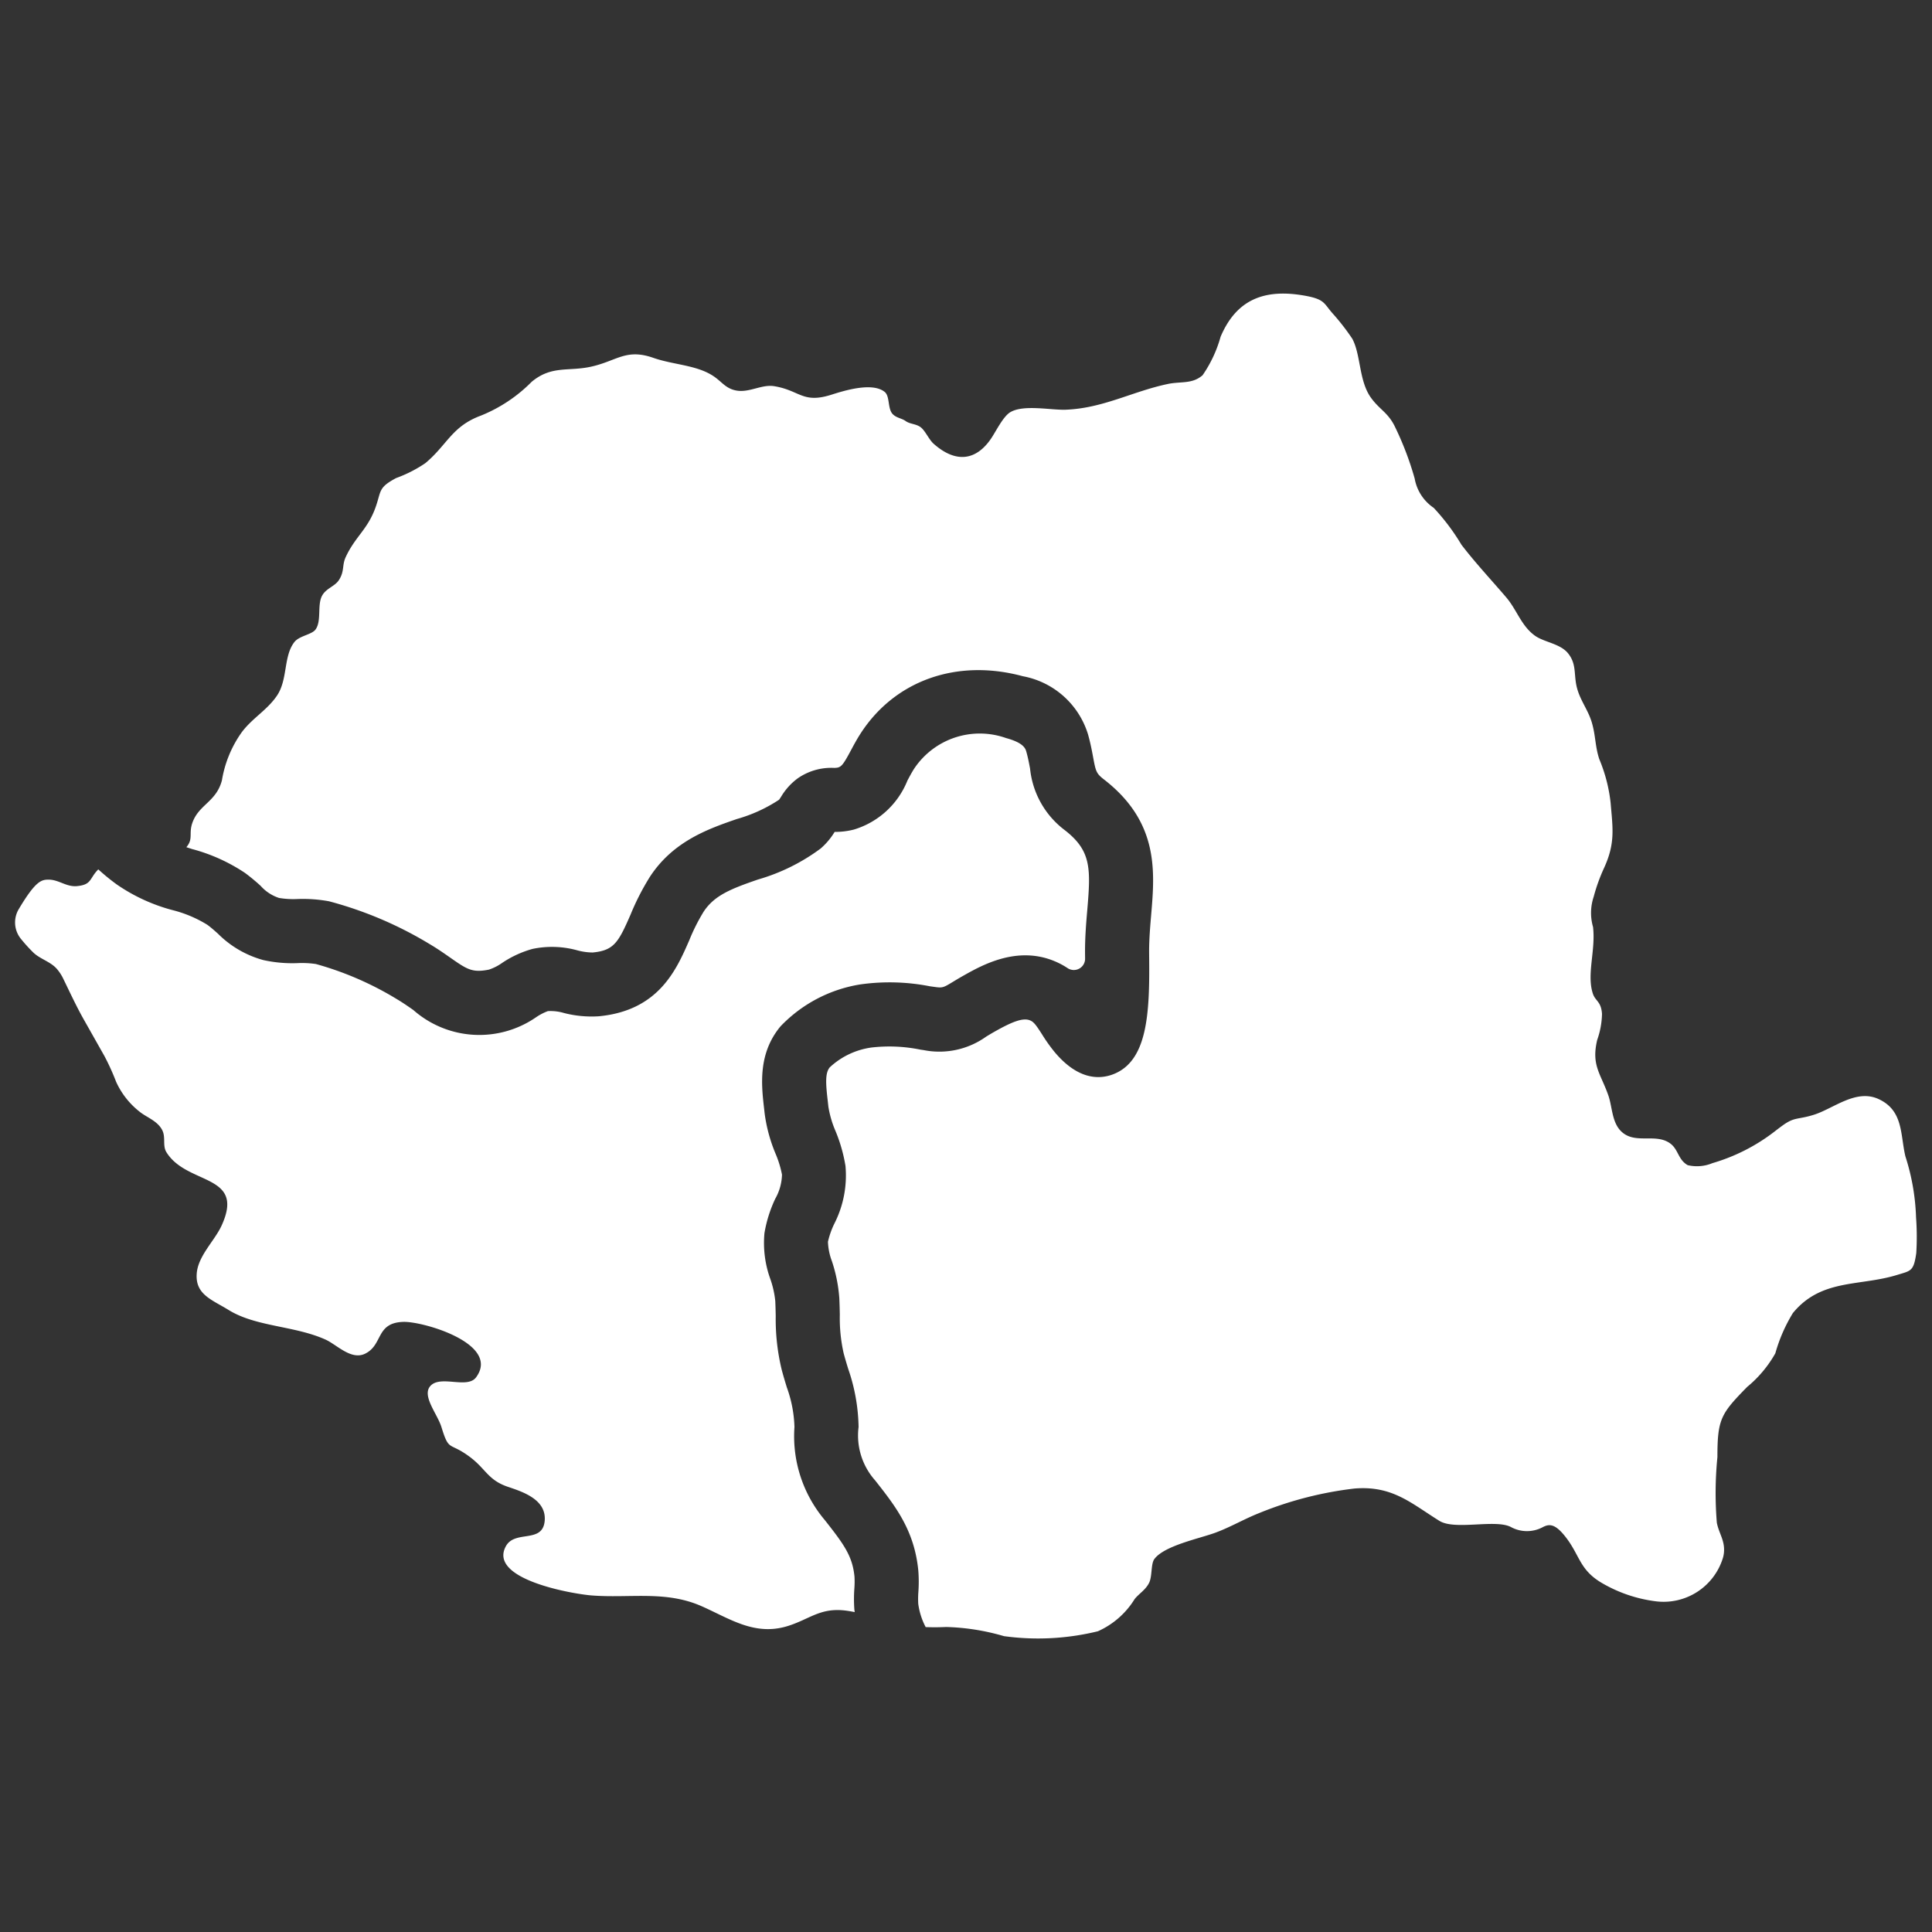
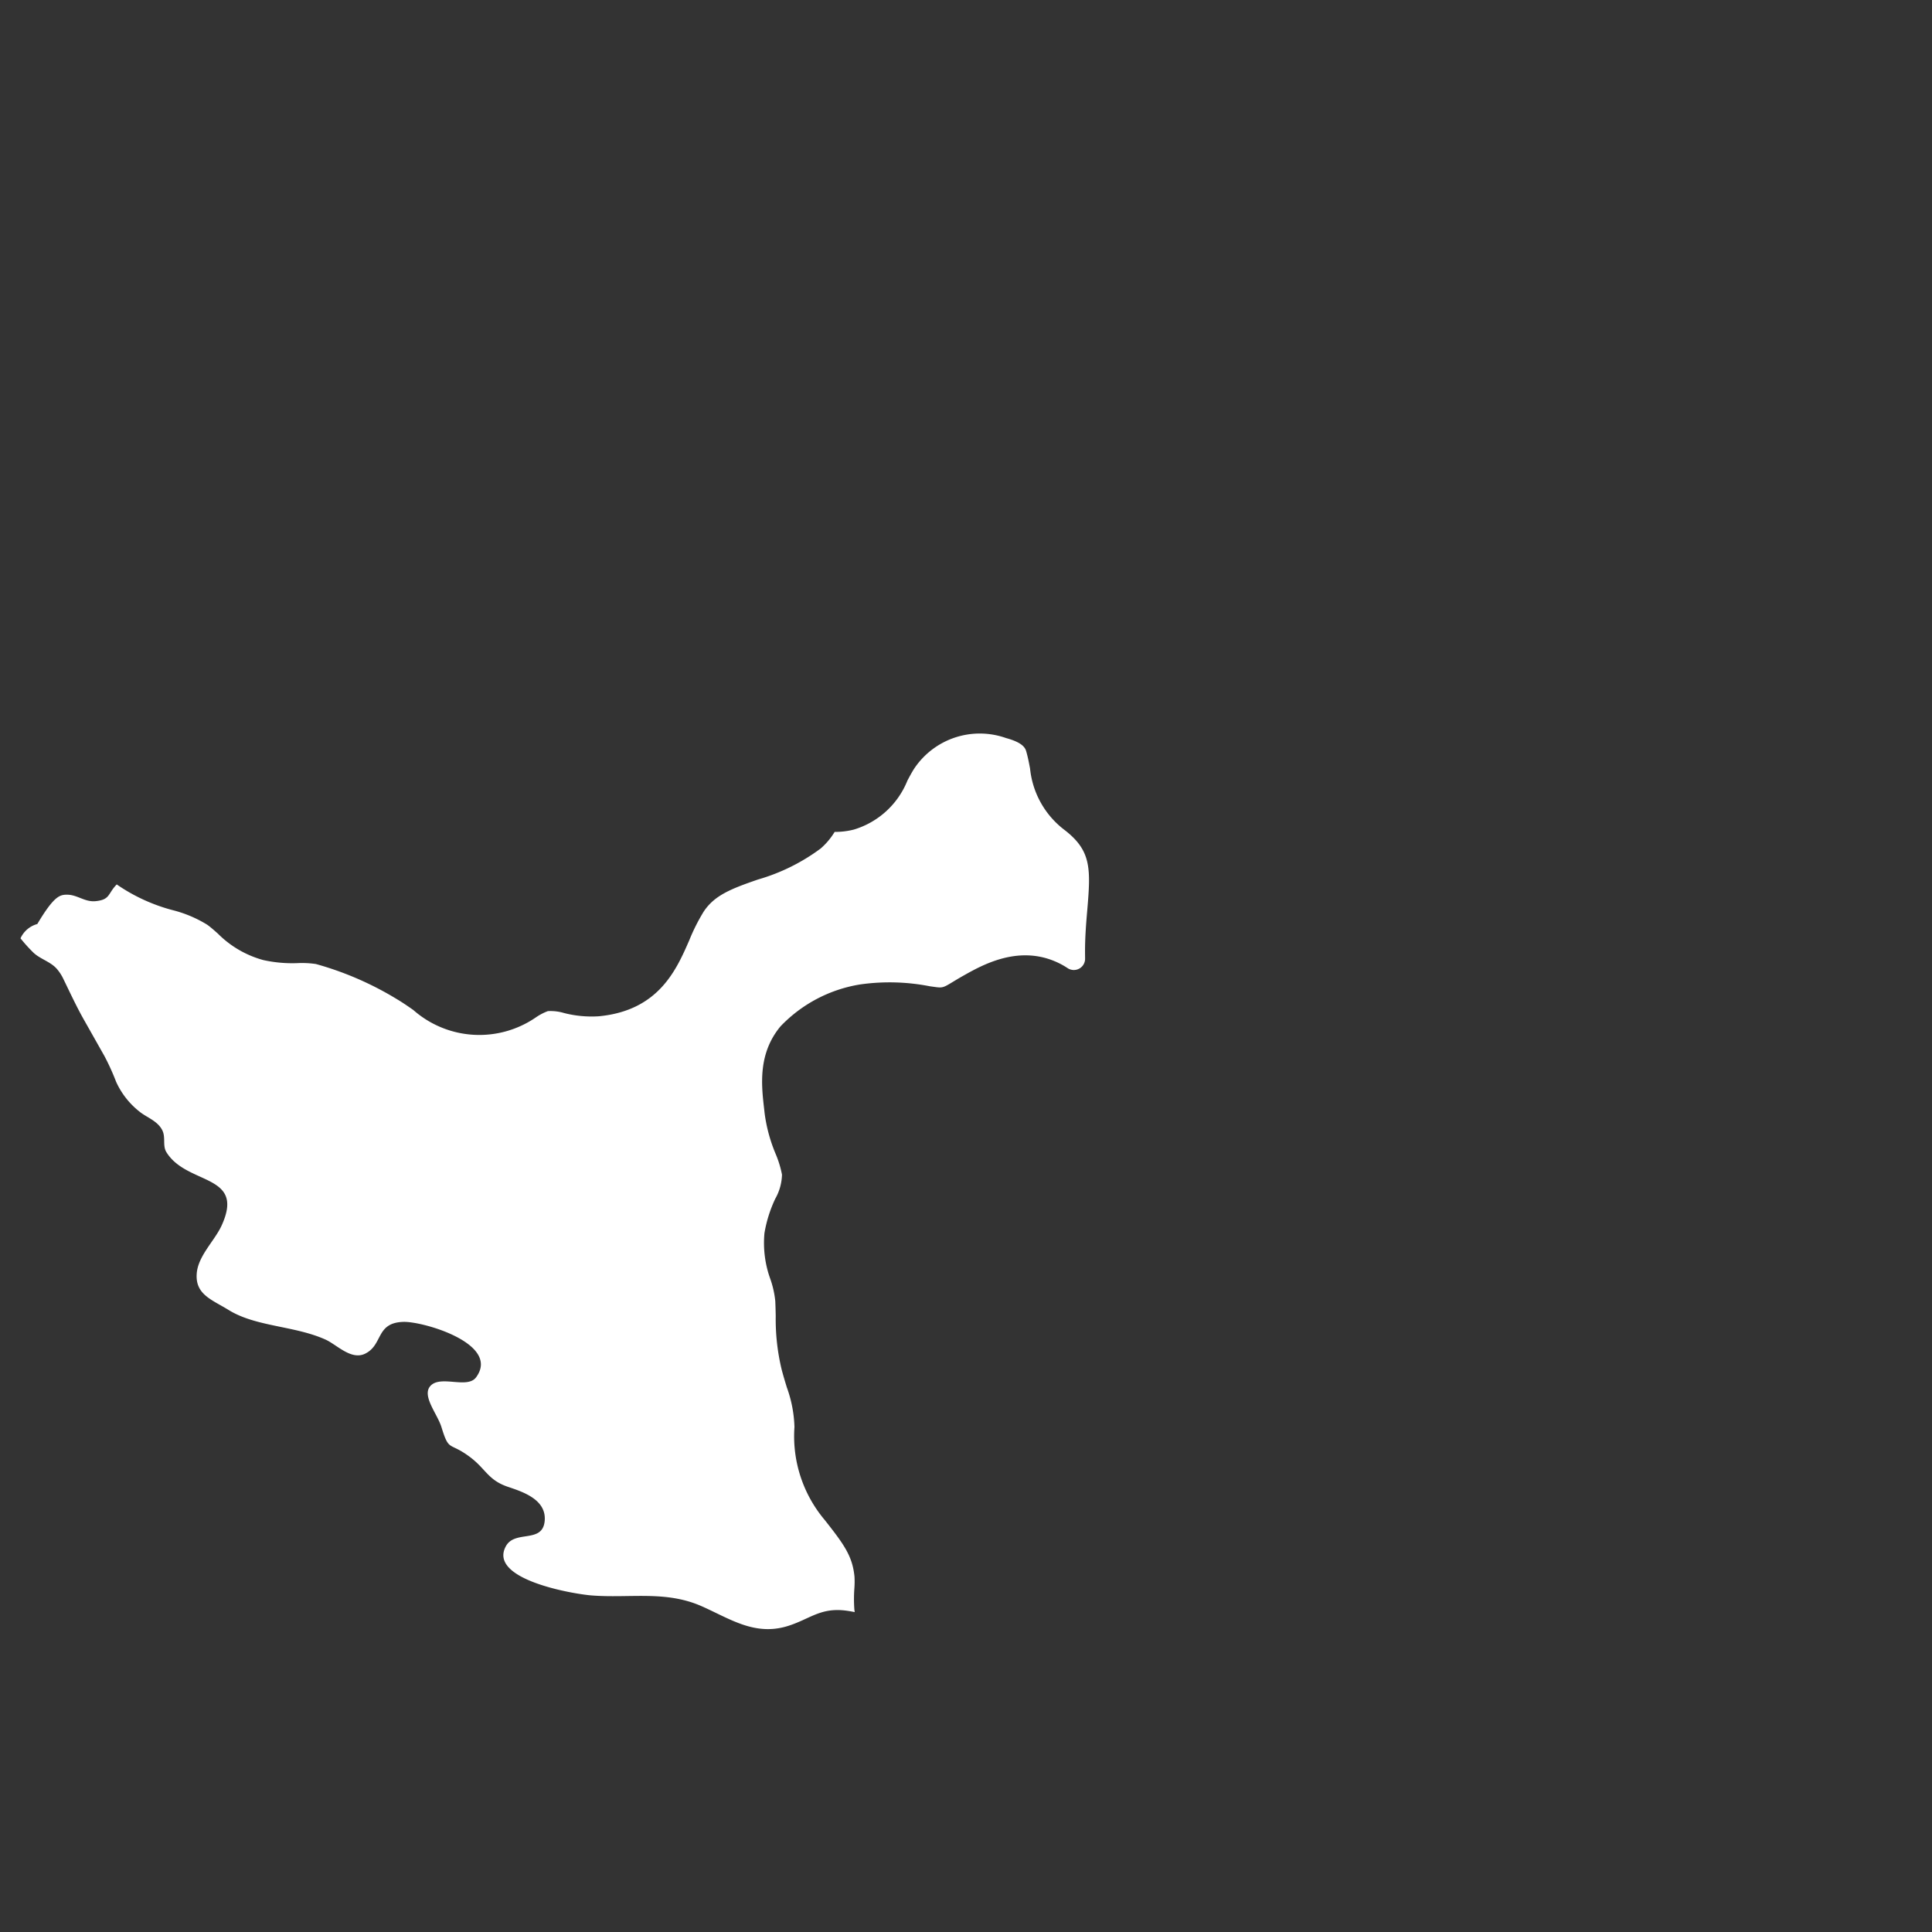
<svg xmlns="http://www.w3.org/2000/svg" data-name="Layer 1" id="Layer_1" viewBox="0 0 128 128" fill="#fff">
  <rect x="0" y="0" width="128" height="128" fill="#333333" stroke="none" />
-   <path d="M56.603,105.25a6.026,6.026,0,0,0,.009-.794c-.135-1.37-.702-2.141-1.971-3.752a8.604,8.604,0,0,1-2.006-6.162,8.407,8.407,0,0,0-.507-2.629c-.111-.365-.226-.745-.336-1.157a14.204,14.204,0,0,1-.398-3.563c-.007-.325-.014-.654-.03-.993a6.298,6.298,0,0,0-.317-1.432,7.012,7.012,0,0,1-.4-3.071,8.673,8.673,0,0,1,.717-2.279,3.402,3.402,0,0,0,.445-1.596,6.904,6.904,0,0,0-.428-1.391,10.413,10.413,0,0,1-.719-2.644l-.04-.357c-.175-1.529-.415-3.623,1.089-5.432a9.351,9.351,0,0,1,5.281-2.777,13.849,13.849,0,0,1,4.603.12l.205.029c.65.092.65.093,1.341-.325.203-.123.426-.258.684-.403,1.245-.701,3.563-2.007,6.065-.952a5.016,5.016,0,0,1,.834.446.746.746,0,0,0,1.166-.623l-0-.02c-.002-.181-.004-.338-.004-.464,0-1.001.08-1.939.151-2.767.234-2.741.258-3.907-1.5-5.268a5.836,5.836,0,0,1-2.292-4.068c-.07-.374-.136-.726-.246-1.117-.058-.206-.167-.591-1.343-.91A5.221,5.221,0,0,0,60.555,50.942c-.147.232-.286.492-.434.768a5.542,5.542,0,0,1-3.553,3.252,5.044,5.044,0,0,1-1.271.154l-0.0 0a4.66,4.66,0,0,1-.925,1.099A12.971,12.971,0,0,1,50.212,58.272c-1.764.61-2.882,1.04-3.599,2.137a12.782,12.782,0,0,0-.948,1.889c-.858,1.966-2.034,4.657-5.995,5.033a7.333,7.333,0,0,1-2.302-.216,3.141,3.141,0,0,0-1.07-.126,3.668,3.668,0,0,0-.804.422,6.613,6.613,0,0,1-8.111-.496c-.346-.241-.704-.491-1.091-.72A21.129,21.129,0,0,0,20.929,63.869a6.267,6.267,0,0,0-1.195-.061,8.86,8.86,0,0,1-2.289-.201,6.746,6.746,0,0,1-3.005-1.748c-.24-.214-.466-.416-.707-.591a8.177,8.177,0,0,0-2.294-.969A11.816,11.816,0,0,1,7.734,58.596a14.01,14.01,0,0,1-1.222-.998c-.605.613-.416,1.012-1.407,1.109-.713.068-1.202-.429-1.885-.429-.487-.002-.871.1-1.97,1.942A1.721,1.721,0,0,0,1.358,62.167a10.638,10.638,0,0,0,.839.931c.437.429,1.104.594,1.537,1.057a2.915,2.915,0,0,1,.469.713c.436.894.853,1.798,1.342,2.665l1.367,2.42a15.365,15.365,0,0,1,.78,1.717,5.289,5.289,0,0,0,1.532,1.963c.48.399,1.206.616,1.524,1.24.246.484.008,1.023.276,1.461,1.372,2.221,5.261,1.393,3.648,4.883-.467,1.006-1.563,2.004-1.639,3.176-.098,1.38,1.015,1.716,2.132,2.408,1.805,1.108,4.352,1.028,6.399,1.949.747.335,1.703,1.389,2.628.934,1.202-.59.684-2.051,2.535-2.106,1.316-.038,6.45,1.452,4.815,3.673-.582.79-2.357-.174-3.028.573-.586.654.467,1.851.735,2.73.514,1.673.493.934,1.885,1.975,1.062.794,1.198,1.537,2.535,1.983.968.327,2.565.841,2.416,2.276-.157,1.49-1.97.56-2.569,1.652-1.206,2.204,4.45,3.163,5.665,3.261,2.535.2,4.896-.34,7.282.705,1.885.828,3.541,2.013,5.749,1.316,1.401-.442,2.098-1.185,3.686-1.032a6.91,6.91,0,0,1,.728.117c-.007-.064-.018-.126-.024-.191A9.654,9.654,0,0,1,56.603,105.25Z" />
-   <path d="M126.943,80.651a14.663,14.663,0,0,0-.705-4.038c-.344-1.431-.123-3.028-1.766-3.792-1.507-.705-2.998.633-4.314,1.04-1.066.331-1.257.127-2.051.701-.14.101-.307.227-.482.362a12.402,12.402,0,0,1-4.169,2.136,2.678,2.678,0,0,1-1.641.135c-.633-.357-.616-1.028-1.138-1.423-.93-.705-2.225.013-3.146-.709-.752-.586-.692-1.686-.977-2.497-.51-1.452-1.134-1.983-.735-3.669a5.481,5.481,0,0,0,.318-1.728c-.06-.836-.442-.836-.607-1.342-.42-1.282.195-2.853.013-4.412a3.371,3.371,0,0,1,.043-2.004,11.858,11.858,0,0,1,.705-1.945c.735-1.622.556-2.603.416-4.28a10.393,10.393,0,0,0-.747-2.883c-.28-.832-.242-1.554-.488-2.403-.259-.909-.832-1.537-1.032-2.488-.166-.807,0-1.456-.565-2.144-.51-.616-1.537-.718-2.136-1.121-.934-.637-1.227-1.72-1.936-2.556-.955-1.121-2.047-2.284-2.977-3.499a14.395,14.395,0,0,0-1.839-2.446,2.962,2.962,0,0,1-1.261-1.941,20.601,20.601,0,0,0-1.346-3.512c-.45-.871-.977-1.062-1.529-1.813-.832-1.125-.675-2.841-1.257-3.936a15.057,15.057,0,0,0-1.287-1.66c-.603-.671-.514-.947-1.809-1.185-2.726-.501-4.582.242-5.631,2.713a8.425,8.425,0,0,1-1.193,2.548c-.692.603-1.44.395-2.314.582-2.34.493-4.28,1.609-6.764,1.703-.968.034-2.777-.357-3.656.161-.484.284-.947,1.265-1.287,1.762-.968,1.418-2.297,1.656-3.788.34-.323-.28-.561-.875-.875-1.108-.314-.229-.701-.195-.994-.408-.263-.187-.607-.2-.854-.459-.344-.357-.174-1.176-.527-1.465-.832-.679-2.739-.068-3.533.183-1.911.607-2.076-.285-3.788-.565-.845-.136-1.66.454-2.531.284-.722-.14-.964-.624-1.575-1.002-1.1-.688-2.603-.705-3.902-1.159-1.805-.633-2.403.195-4.098.578-1.52.344-2.637-.098-3.966,1.011a9.953,9.953,0,0,1-3.363,2.238c-1.928.713-2.225,1.936-3.681,3.151a8.728,8.728,0,0,1-1.932.985c-1.197.637-.981.853-1.354,1.911-.527,1.503-1.355,1.953-1.991,3.333-.251.544-.064.926-.45,1.52-.272.416-.837.535-1.108,1.023-.34.616-.025,1.66-.433,2.242-.246.348-1.078.416-1.405.836-.739.943-.425,2.488-1.163,3.563-.645.947-1.592,1.452-2.306,2.386a7.61,7.61,0,0,0-1.333,3.214c-.374,1.422-1.516,1.597-1.949,2.79-.27.736.073,1.08-.407,1.639.126.041.251.082.38.123a11.729,11.729,0,0,1,3.51,1.585,13.204,13.204,0,0,1,1.031.853,2.783,2.783,0,0,0,1.217.801,5.721,5.721,0,0,0,1.228.071,9.655,9.655,0,0,1,2.083.15,25.41,25.41,0,0,1,6.656,2.828c.526.311.97.621,1.362.895,1.127.788,1.468,1.026,2.578.805a3.32,3.32,0,0,0,.876-.445,6.906,6.906,0,0,1,2.013-.927,6.29,6.29,0,0,1,2.972.096,4.03,4.03,0,0,0,1.015.141c1.41-.134,1.704-.669,2.506-2.505a16.463,16.463,0,0,1,1.286-2.513c1.548-2.368,3.886-3.177,5.765-3.827a9.948,9.948,0,0,0,2.79-1.275c.048-.063.092-.136.138-.205a4.127,4.127,0,0,1,1.104-1.217,3.89,3.89,0,0,1,2.349-.69,1.227,1.227,0,0,0,.299-.02c.255-.066.394-.248.871-1.141.169-.316.361-.675.592-1.041,2.268-3.578,6.406-5.059,10.799-3.869A5.578,5.578,0,0,1,72.084,48.653c.163.576.258,1.084.334,1.492.177.949.204,1.094.717,1.491,3.656,2.83,3.378,6.1,3.132,8.986-.066.78-.135,1.587-.135,2.408,0,.113.002.255.003.418.04,3.732-.115,6.89-2.424,7.74-.908.334-2.314.345-3.854-1.504a10.997,10.997,0,0,1-.823-1.161c-.411-.641-.547-.817-.793-.921-.485-.203-1.252.131-2.334.74-.214.121-.399.233-.568.335a5.329,5.329,0,0,1-4.139.896l-.209-.03a10.319,10.319,0,0,0-3.258-.142,5.068,5.068,0,0,0-2.758,1.312c-.32.385-.265,1.101-.134,2.233l.043.387a6.786,6.786,0,0,0,.47,1.599,10.423,10.423,0,0,1,.662,2.318,7.044,7.044,0,0,1-.746,3.835,5.478,5.478,0,0,0-.416,1.186,4.033,4.033,0,0,0,.263,1.287,10.021,10.021,0,0,1,.489,2.438c.018.377.027.745.034,1.107a10.576,10.576,0,0,0,.254,2.554c.098.366.201.703.299,1.027a12.327,12.327,0,0,1,.69,3.86,4.476,4.476,0,0,0,1.096,3.535c1.336,1.696,2.598,3.299,2.86,5.964a9.344,9.344,0,0,1,.006,1.422,6.357,6.357,0,0,0-.01.779,4.615,4.615,0,0,0,.493,1.555c.439.016.885.016,1.358-.007a14.998,14.998,0,0,1,3.83.607,16.65,16.65,0,0,0,6.221-.323,5.488,5.488,0,0,0,2.437-2.136c.289-.361.726-.603.96-1.079.212-.433.106-1.253.348-1.575.671-.892,2.998-1.354,4.051-1.745.998-.369,1.898-.904,2.888-1.295a24.109,24.109,0,0,1,6.306-1.626c2.518-.212,3.758.972,5.635,2.14,1.036.644,3.701-.128,4.735.407a2.218,2.218,0,0,0,2.091.024c.415-.223.79-.272,1.442.52,1.07,1.299.955,2.297,2.582,3.214a9.38,9.38,0,0,0,3.468,1.163,4.112,4.112,0,0,0,4.462-2.853,1.953,1.953,0,0,0,.07-.336c.089-.824-.323-1.278-.467-2.013a24.093,24.093,0,0,1,.038-4.352c0-2.527.234-2.875,1.974-4.65a7.888,7.888,0,0,0,1.864-2.225,10.536,10.536,0,0,1,1.163-2.667c1.881-2.289,4.408-1.758,6.896-2.522.921-.284,1.104-.225,1.278-1.452A17.6,17.6,0,0,0,126.943,80.651Z" />
+   <path d="M56.603,105.25a6.026,6.026,0,0,0,.009-.794c-.135-1.37-.702-2.141-1.971-3.752a8.604,8.604,0,0,1-2.006-6.162,8.407,8.407,0,0,0-.507-2.629c-.111-.365-.226-.745-.336-1.157a14.204,14.204,0,0,1-.398-3.563c-.007-.325-.014-.654-.03-.993a6.298,6.298,0,0,0-.317-1.432,7.012,7.012,0,0,1-.4-3.071,8.673,8.673,0,0,1,.717-2.279,3.402,3.402,0,0,0,.445-1.596,6.904,6.904,0,0,0-.428-1.391,10.413,10.413,0,0,1-.719-2.644l-.04-.357c-.175-1.529-.415-3.623,1.089-5.432a9.351,9.351,0,0,1,5.281-2.777,13.849,13.849,0,0,1,4.603.12l.205.029c.65.092.65.093,1.341-.325.203-.123.426-.258.684-.403,1.245-.701,3.563-2.007,6.065-.952a5.016,5.016,0,0,1,.834.446.746.746,0,0,0,1.166-.623l-0-.02c-.002-.181-.004-.338-.004-.464,0-1.001.08-1.939.151-2.767.234-2.741.258-3.907-1.5-5.268a5.836,5.836,0,0,1-2.292-4.068c-.07-.374-.136-.726-.246-1.117-.058-.206-.167-.591-1.343-.91A5.221,5.221,0,0,0,60.555,50.942c-.147.232-.286.492-.434.768a5.542,5.542,0,0,1-3.553,3.252,5.044,5.044,0,0,1-1.271.154l-0.0 0a4.66,4.66,0,0,1-.925,1.099A12.971,12.971,0,0,1,50.212,58.272c-1.764.61-2.882,1.04-3.599,2.137a12.782,12.782,0,0,0-.948,1.889c-.858,1.966-2.034,4.657-5.995,5.033a7.333,7.333,0,0,1-2.302-.216,3.141,3.141,0,0,0-1.07-.126,3.668,3.668,0,0,0-.804.422,6.613,6.613,0,0,1-8.111-.496c-.346-.241-.704-.491-1.091-.72A21.129,21.129,0,0,0,20.929,63.869a6.267,6.267,0,0,0-1.195-.061,8.86,8.86,0,0,1-2.289-.201,6.746,6.746,0,0,1-3.005-1.748c-.24-.214-.466-.416-.707-.591a8.177,8.177,0,0,0-2.294-.969A11.816,11.816,0,0,1,7.734,58.596c-.605.613-.416,1.012-1.407,1.109-.713.068-1.202-.429-1.885-.429-.487-.002-.871.1-1.97,1.942A1.721,1.721,0,0,0,1.358,62.167a10.638,10.638,0,0,0,.839.931c.437.429,1.104.594,1.537,1.057a2.915,2.915,0,0,1,.469.713c.436.894.853,1.798,1.342,2.665l1.367,2.42a15.365,15.365,0,0,1,.78,1.717,5.289,5.289,0,0,0,1.532,1.963c.48.399,1.206.616,1.524,1.24.246.484.008,1.023.276,1.461,1.372,2.221,5.261,1.393,3.648,4.883-.467,1.006-1.563,2.004-1.639,3.176-.098,1.38,1.015,1.716,2.132,2.408,1.805,1.108,4.352,1.028,6.399,1.949.747.335,1.703,1.389,2.628.934,1.202-.59.684-2.051,2.535-2.106,1.316-.038,6.45,1.452,4.815,3.673-.582.79-2.357-.174-3.028.573-.586.654.467,1.851.735,2.73.514,1.673.493.934,1.885,1.975,1.062.794,1.198,1.537,2.535,1.983.968.327,2.565.841,2.416,2.276-.157,1.49-1.97.56-2.569,1.652-1.206,2.204,4.45,3.163,5.665,3.261,2.535.2,4.896-.34,7.282.705,1.885.828,3.541,2.013,5.749,1.316,1.401-.442,2.098-1.185,3.686-1.032a6.91,6.91,0,0,1,.728.117c-.007-.064-.018-.126-.024-.191A9.654,9.654,0,0,1,56.603,105.25Z" />
</svg>